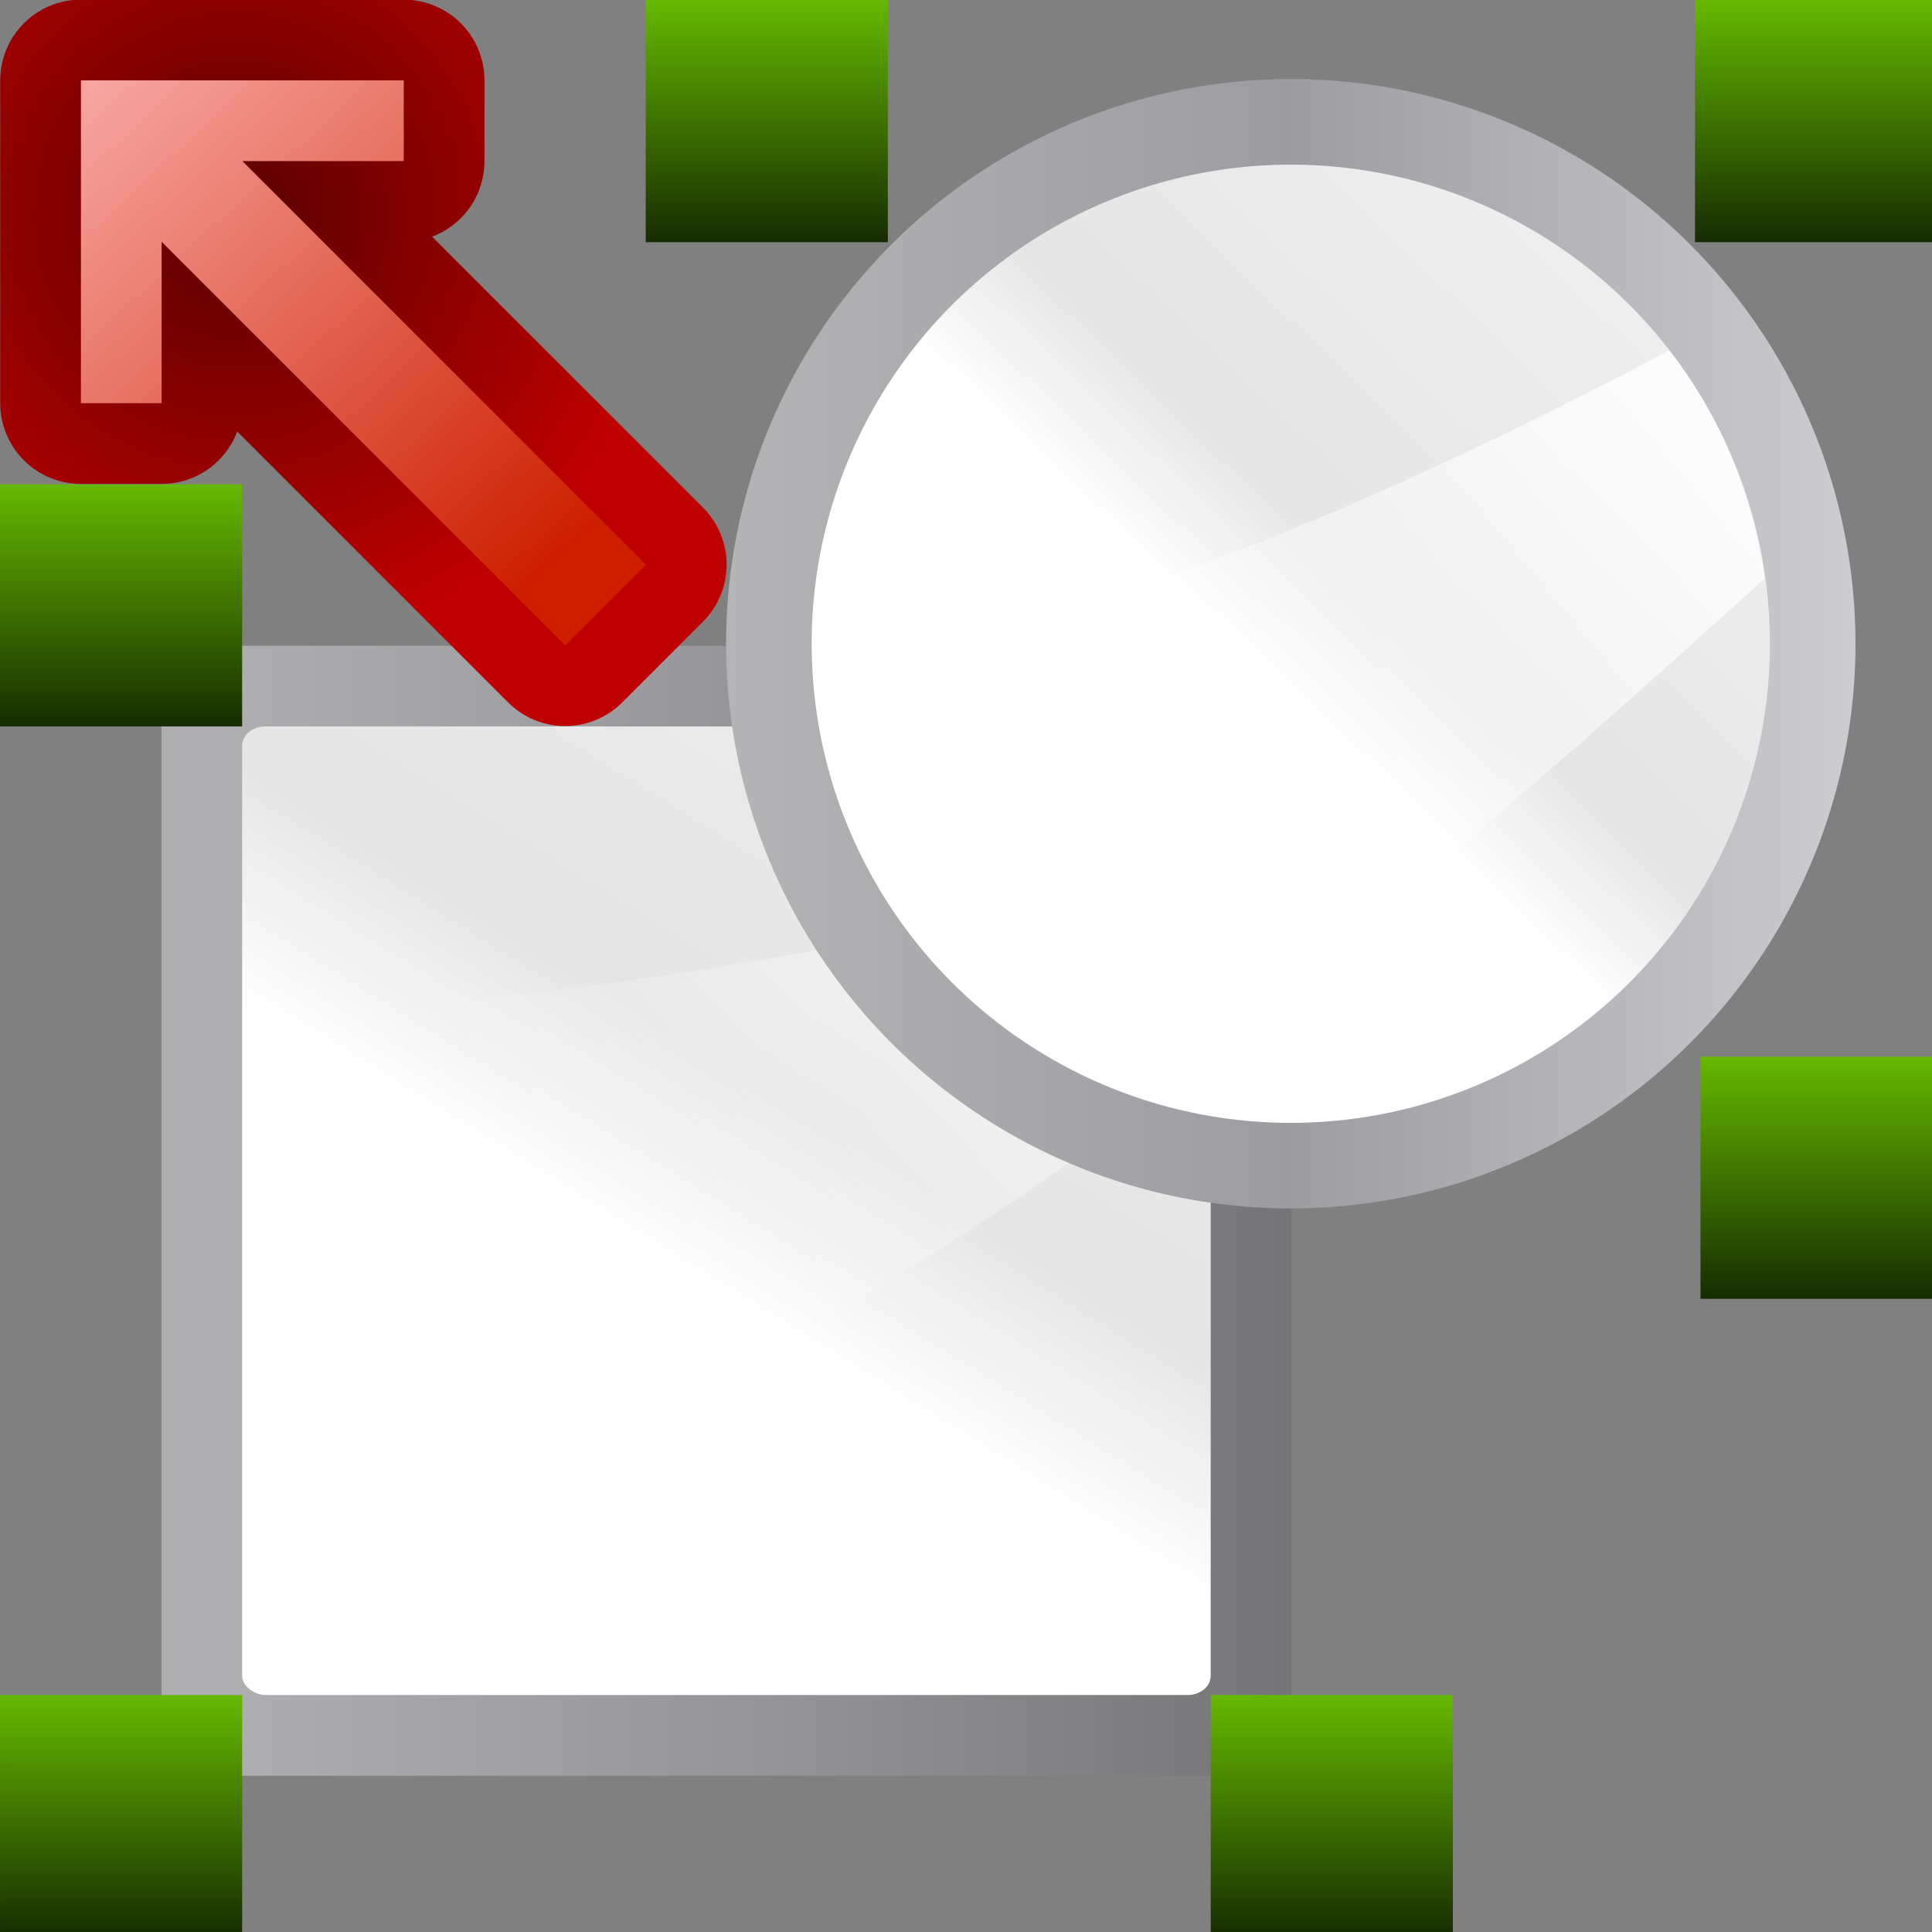
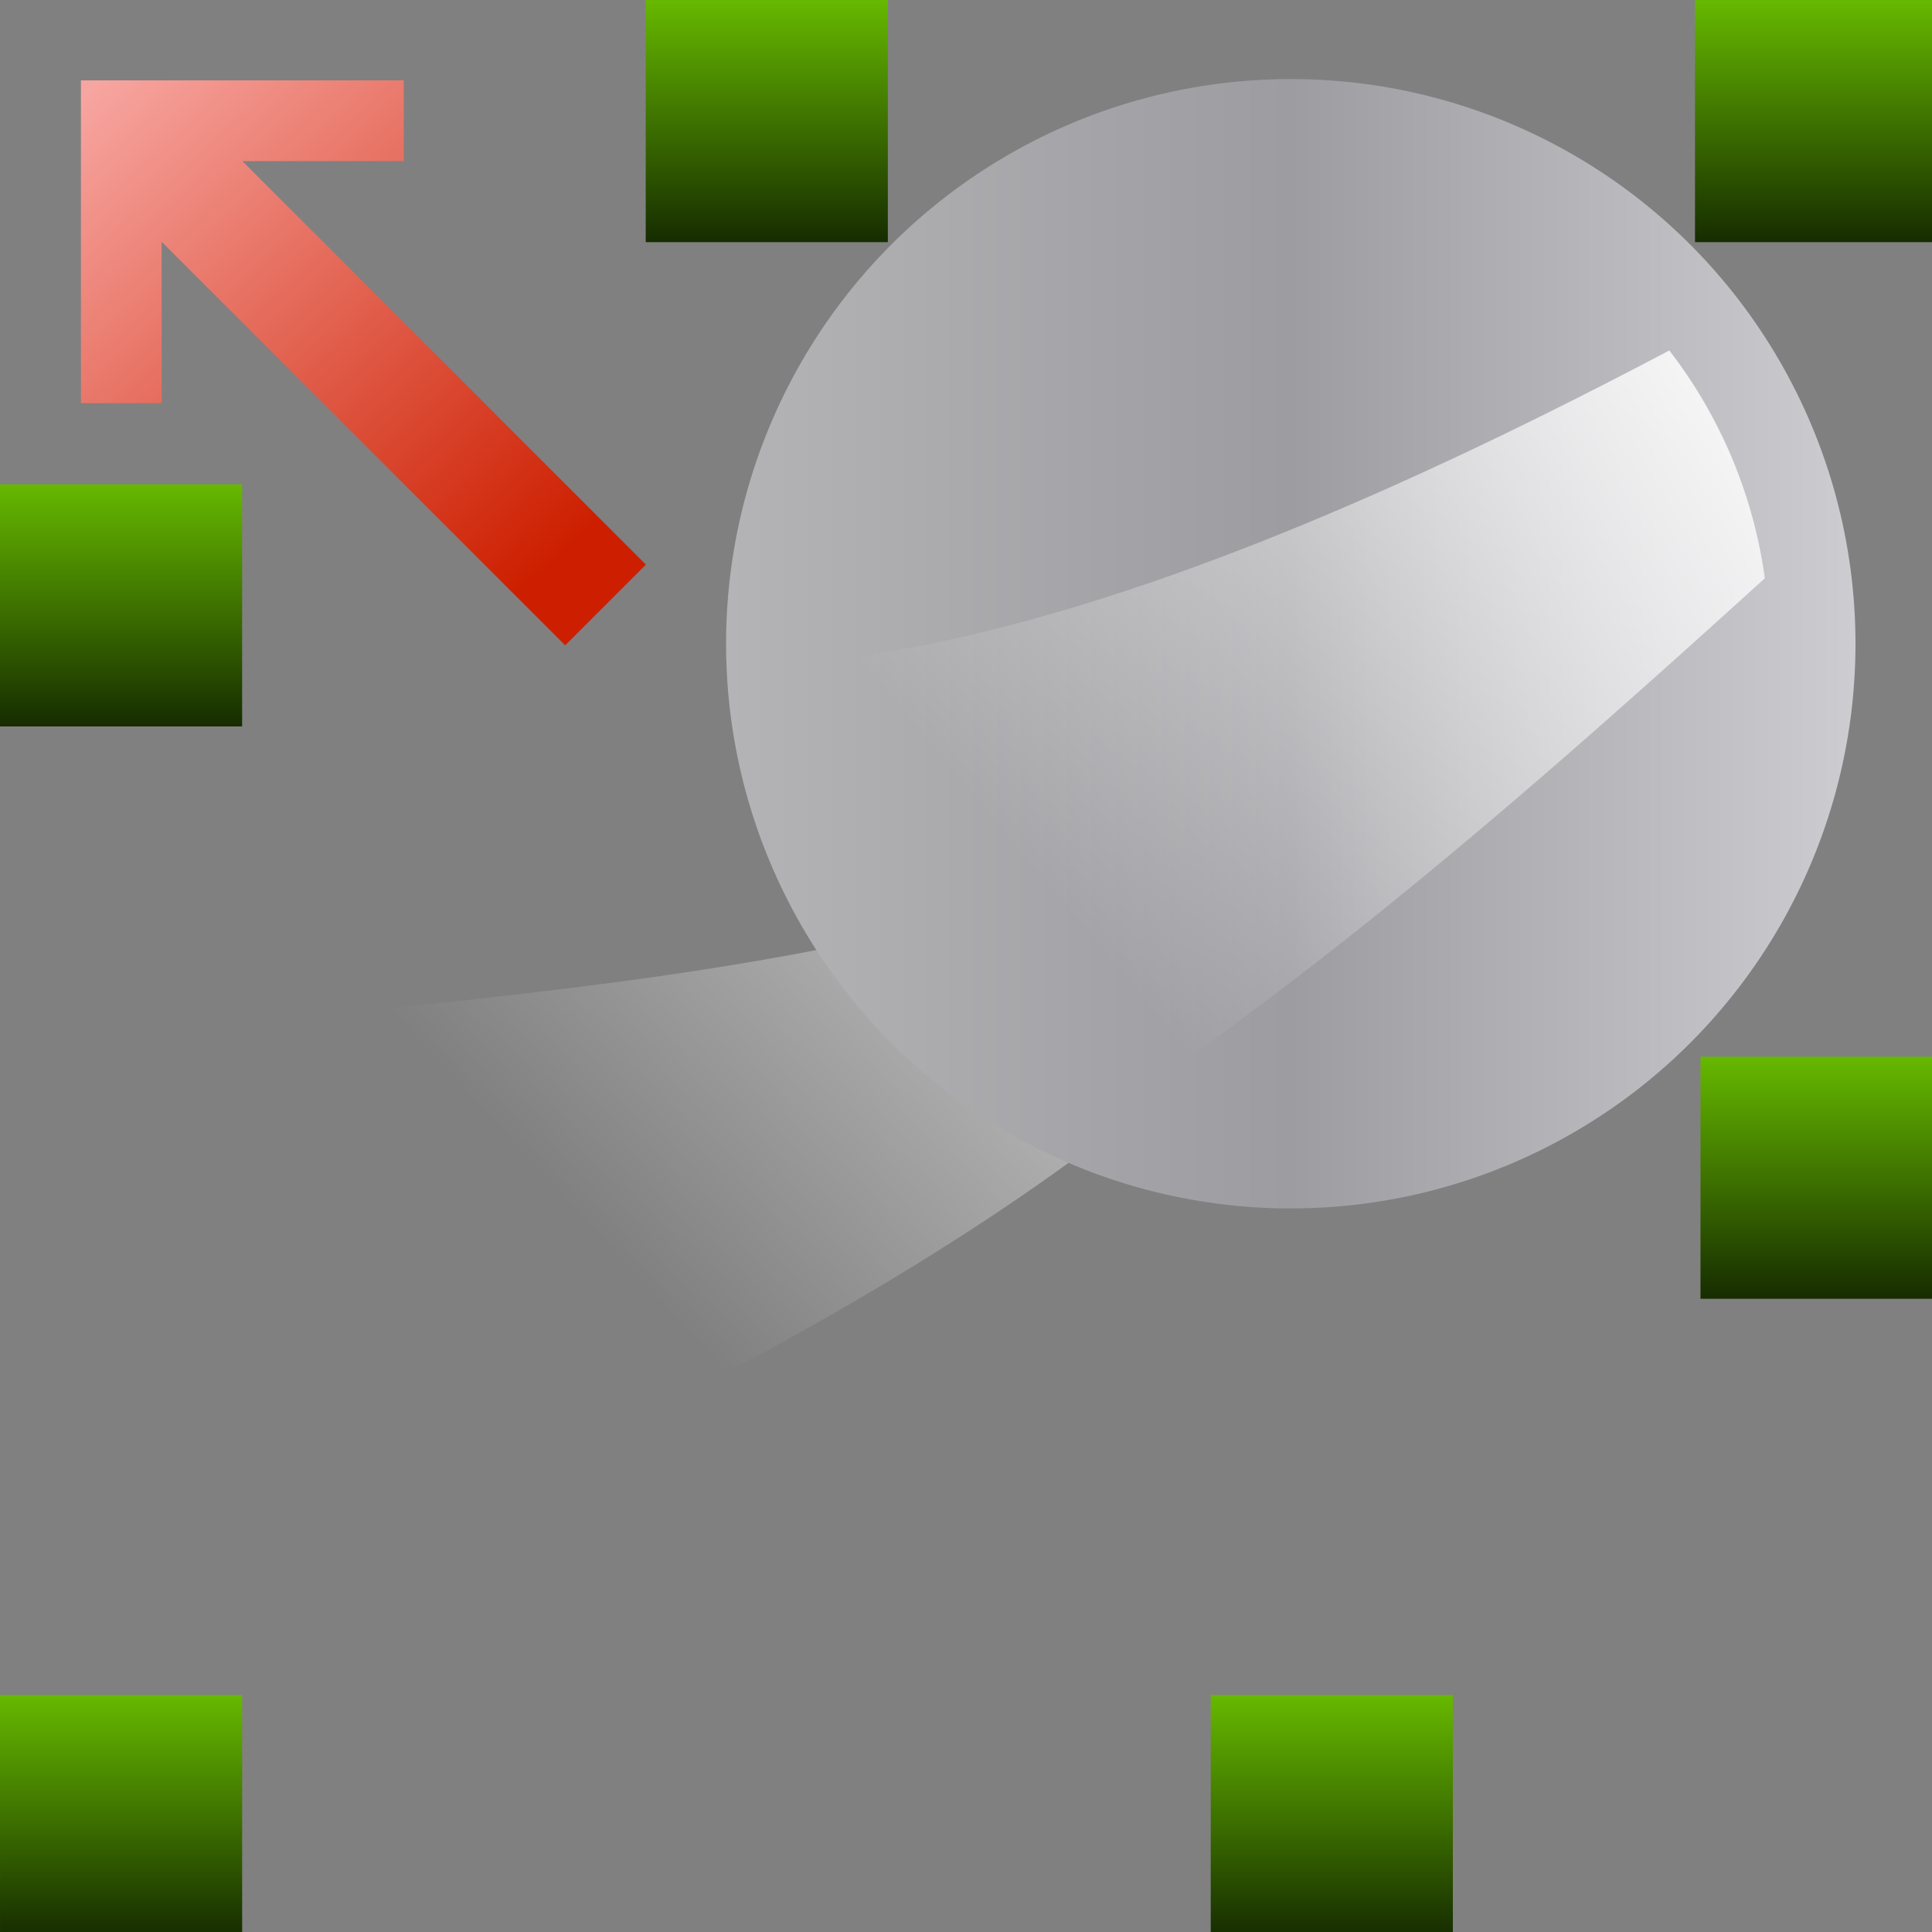
<svg xmlns="http://www.w3.org/2000/svg" xmlns:xlink="http://www.w3.org/1999/xlink" height="24" width="24">
  <rect width="100%" height="100%" fill="#808080" stroke="none" />
  <linearGradient id="a" gradientUnits="userSpaceOnUse" x1="120.001" x2="120.001" y1="-8" y2="15.999">
    <stop offset="0" stop-color="#8eff00" />
    <stop offset="1" stop-color="#162c00" />
  </linearGradient>
  <radialGradient id="b" cx="34.354" cy="561.815" gradientTransform="matrix(-1.353 0 0 -1.353 118.742 799.33)" gradientUnits="userSpaceOnUse" r="4">
    <stop offset="0" stop-color="#590000" />
    <stop offset="1" stop-color="#bf0000" />
  </radialGradient>
  <linearGradient id="c" gradientTransform="matrix(-1 0 0 -1 106.608 601.101)" gradientUnits="userSpaceOnUse" x1="35.962" x2="29.962" y1="560.214" y2="565.763">
    <stop offset="0" stop-color="#f7a5a0" />
    <stop offset="1" stop-color="#cd1f00" />
  </linearGradient>
  <linearGradient id="d">
    <stop offset="0" stop-color="#fff" />
    <stop offset=".426" stop-color="#fff" />
    <stop offset=".589" stop-color="#e5e5e5" />
    <stop offset=".802" stop-color="#eaeaea" />
    <stop offset="1" stop-color="#eee" />
  </linearGradient>
  <linearGradient id="e">
    <stop offset="0" stop-color="#fff" />
    <stop offset="1" stop-color="#fff" stop-opacity="0" />
  </linearGradient>
  <linearGradient id="f" gradientTransform="matrix(.093 0 0 .149 -6.005 -81.716)" gradientUnits="userSpaceOnUse" x1="399.775" x2="399.775" y1="1164.67" y2="549.061">
    <stop offset="0" stop-color="#717174" />
    <stop offset=".5" stop-color="#9c9ca1" />
    <stop offset="1" stop-color="#bdbdc2" />
  </linearGradient>
  <linearGradient id="g" gradientTransform="matrix(.762 0 0 1.016 -3.047 -19.301)" gradientUnits="userSpaceOnUse" x1="119.576" x2="16" xlink:href="#d" y1="23.793" y2="109.651" />
  <linearGradient id="h" gradientTransform="matrix(0 -1.826 -2.286 0 118.856 200.157)" gradientUnits="userSpaceOnUse" x1="102.311" x2="74.33" xlink:href="#e" y1="-5.83" y2="32" />
  <linearGradient id="i" gradientUnits="userSpaceOnUse" x1="47.976" x2="122.603" y1="42.537" y2="42.537">
    <stop offset="0" stop-color="#b4b4b6" />
    <stop offset=".5" stop-color="#9c9ca1" />
    <stop offset="1" stop-color="#cdcdd1" />
  </linearGradient>
  <linearGradient id="j" gradientUnits="userSpaceOnUse" x1="62.441" x2="103.847" xlink:href="#d" y1="60.155" y2="17.014" />
  <linearGradient id="k" gradientUnits="userSpaceOnUse" x1="120.523" x2="70.537" xlink:href="#e" y1="18.639" y2="60.425" />
  <g transform="matrix(.188 0 0 .188 -0 0)">
    <use height="100%" transform="translate(-69.333)" width="100%" xlink:href="#l" />
    <use height="100%" transform="translate(.362 69.819)" width="100%" xlink:href="#l" />
    <g transform="matrix(.75 0 0 .75 15.999 45.27)">
-       <rect fill="url(#f)" height="99.555" opacity=".75" rx="3.628" ry="4.22" transform="matrix(0 1 1 0 0 0)" width="99.555" x="-3.47" y="-7.11" />
      <g fill-rule="evenodd">
-         <rect fill="url(#g)" height="85.333" rx="1.688" ry="2.032" transform="matrix(0 1 1 0 0 0)" width="85.333" x="3.641" y=".001" />
        <path d="m85.334 32c-21.55 19.505-55.111 35.887-83.395 47.277v-49.693c27.078-2.783 61.793-5.607 83.395-17.584z" fill="url(#h)" />
      </g>
    </g>
    <circle cx="85.29" cy="42.537" fill="url(#i)" r="37.314" />
-     <circle cx="85.29" cy="42.537" fill="url(#j)" r="31.658" stroke-width="1.091" />
    <path d="m110.302 23.157c-16.769 8.846-38.154 18.69-56.412 20.566v2.528a31.658 31.658 0 0 0 20.987 26.145c15.125-10.191 29.938-23.494 41.737-34.183a31.658 31.658 0 0 0 -6.312-15.056z" fill="url(#k)" fill-rule="evenodd" stroke-width="1.091" />
    <path id="l" d="m112.0.001h15.999v15.999h-15.999z" fill="url(#a)" stroke-width="1.5" />
    <use height="100%" transform="translate(-112 32)" width="100%" xlink:href="#l" />
    <use height="100%" transform="translate(-111.999 111.999)" width="100%" xlink:href="#l" />
    <use height="100%" transform="translate(-31.999 112)" width="100%" xlink:href="#l" />
    <g transform="matrix(0 5.333 -5.333 0 224.539 -371.242)">
-       <path d="m70.608 41.101h4v-1h-2l5-5-1-1-5 5v-2h-1z" fill="none" stroke="url(#b)" stroke-linejoin="round" stroke-width="2" />
      <path d="m70.608 41.101h4v-1h-2l5-5-1-1-5 5v-2h-1z" fill="url(#c)" fill-rule="evenodd" />
    </g>
  </g>
</svg>